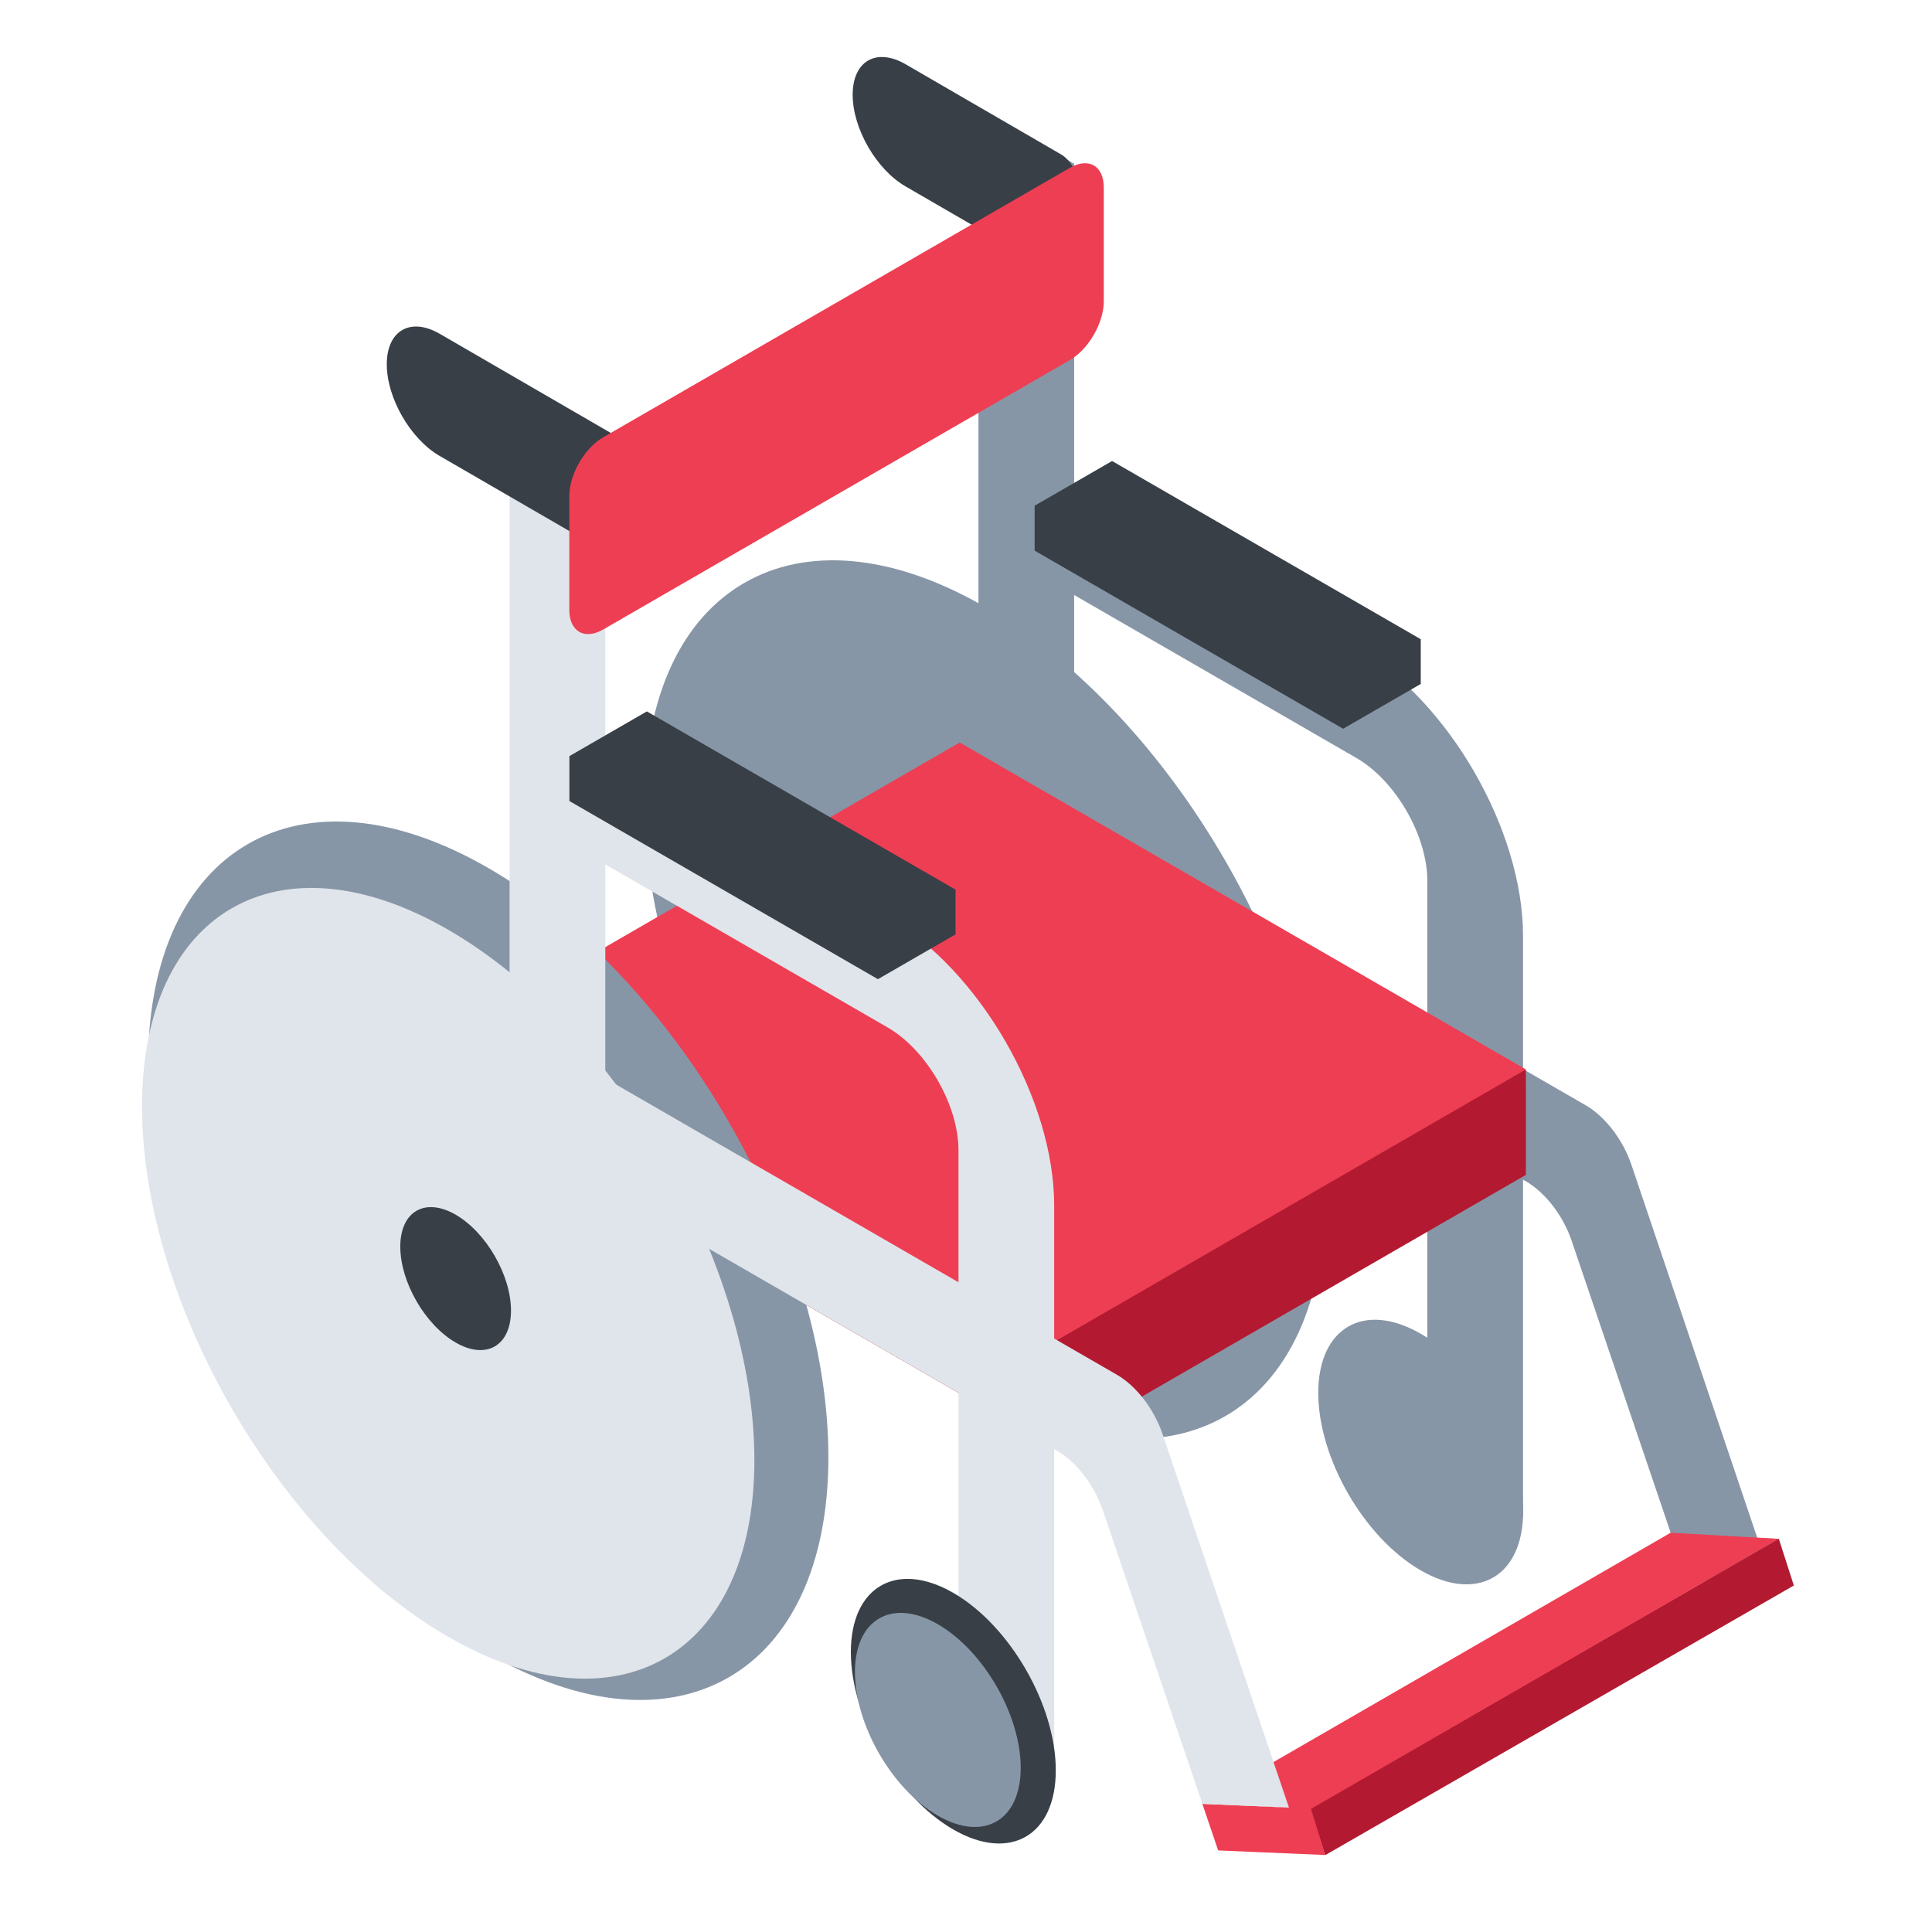
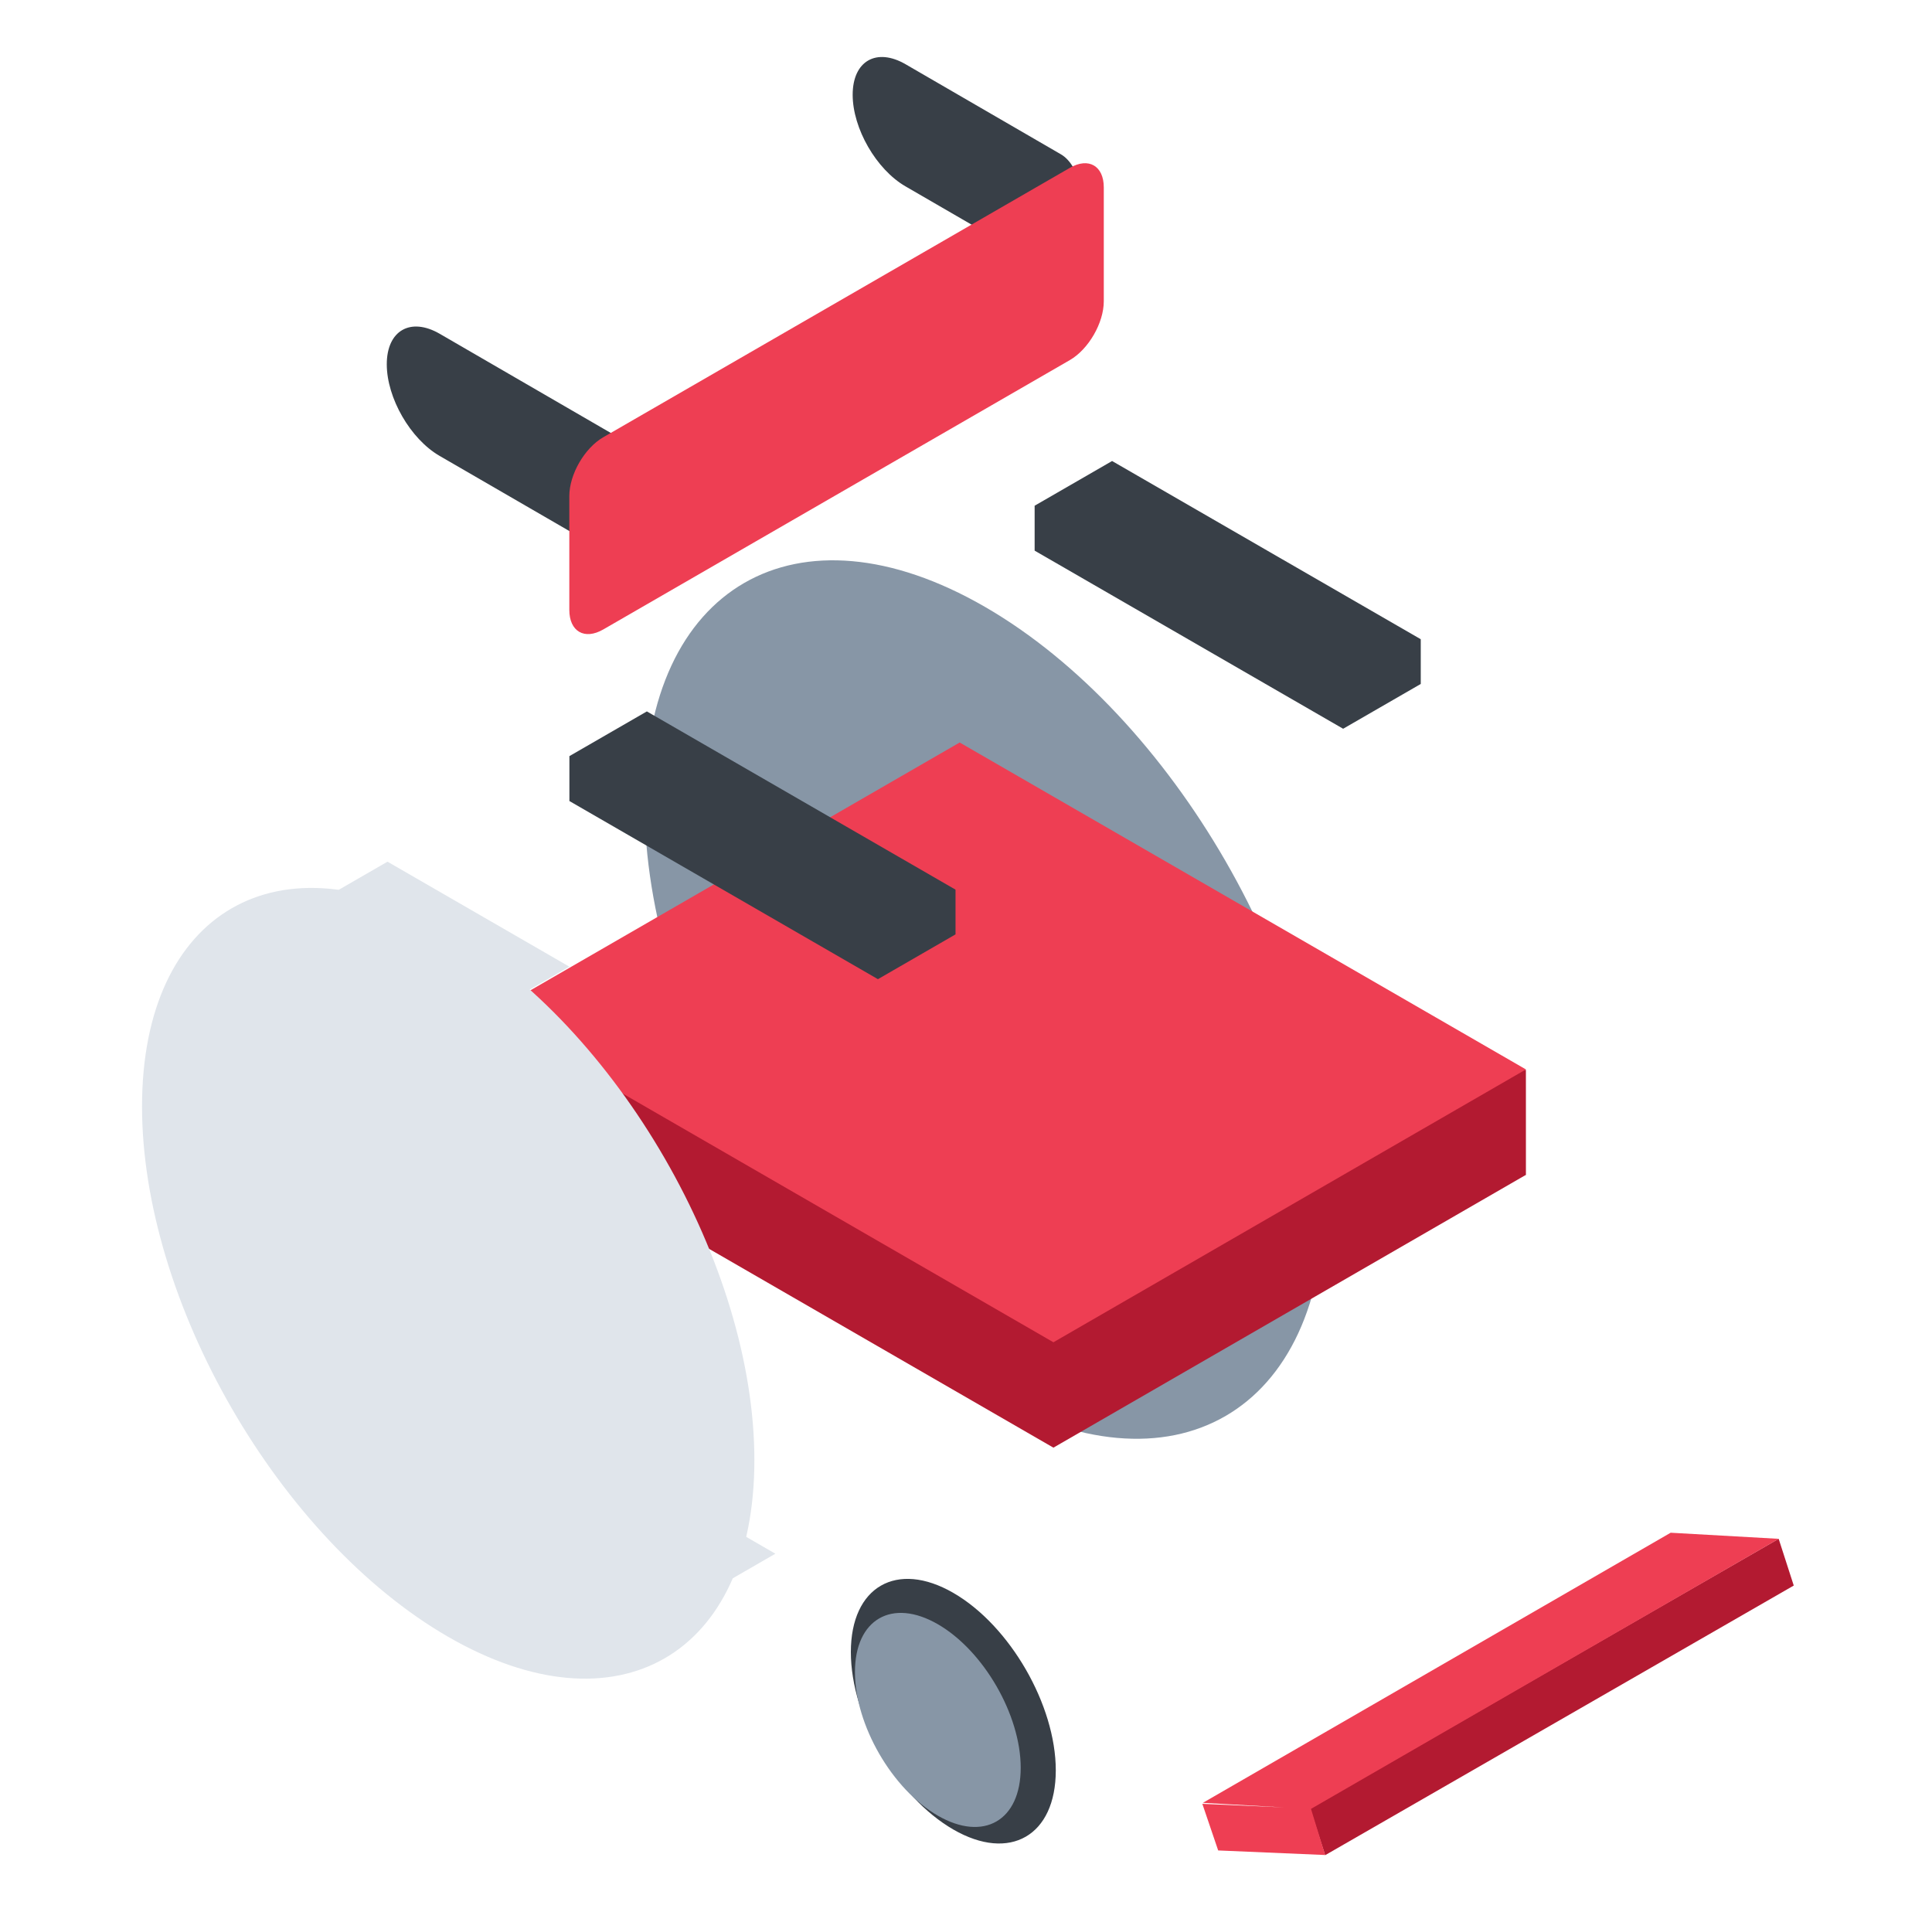
<svg xmlns="http://www.w3.org/2000/svg" viewBox="0 0 97 96" fill="none">
-   <path fill-rule="evenodd" clip-rule="evenodd" d="m53.93 24.323 14.17 8.18c4.621 2.669 8.368 9.158 8.368 14.495v6.676l3.142 1.814c.98.566 1.874 1.73 2.301 2.995l6.32 18.732 1.084.046.746 2.334-5.36-.224-5.793-17.078c-.428-1.263-1.321-2.422-2.299-2.987l-.141-.081V76.15l-4.806-2.775V56.398L49.125 43.386V10.998l-3.706-2.14c-1.328-.766-2.404-2.63-2.404-4.163 0-1.533 1.076-2.154 2.404-1.388l8.511 4.914v16.102Zm0 16.288 17.732 10.238v-6.625c0-2.272-1.595-5.035-3.563-6.17L53.93 29.872V40.61Z" fill="#8796A6" />
-   <path d="M66.186 69.93c0 3.28 2.303 7.27 5.144 8.91 2.841 1.64 5.144.31 5.144-2.97 0-3.28-2.303-7.27-5.144-8.91-2.841-1.64-5.144-.311-5.144 2.97Z" fill="#8796A6" />
  <path d="M89.3 77.257 65.774 90.794l.758 2.345 23.527-13.537-.757-2.345Z" fill="#B31A31" />
  <path d="M32.365 40.322c0 10.89 7.646 24.134 17.077 29.58 9.432 5.445 17.078 1.03 17.078-9.86 0-10.891-7.646-24.134-17.078-29.58-9.431-5.445-17.077-1.03-17.077 9.86Z" fill="#8796A6" />
  <path fill="#B31A31" d="M48.182 42.568 24.459 56.265l28.43 16.414 23.723-13.696z" />
  <path fill="#B31A31" d="M76.611 53.71H26.672v5.273h49.94z" />
  <path fill="#EE3E53" d="M48.182 37.277 24.459 50.973l28.43 16.415L76.612 53.69z" />
  <path fill="#E0E5EB" d="m29.799 72.731-9.13 5.271 9.13 5.271 9.13-5.27zM19.455 43.26l-9.13 5.27 9.13 5.272 9.13-5.271z" />
-   <path d="M7.436 53.436c0 10.89 7.646 24.133 17.078 29.579 9.431 5.445 17.077 1.03 17.077-9.86 0-10.89-7.646-24.134-17.078-29.579-9.431-5.445-17.077-1.031-17.077 9.86Z" fill="#8796A6" />
  <path d="M7.131 55.553c0 9.802 6.883 21.723 15.372 26.624 8.49 4.902 15.372.928 15.372-8.875S30.993 51.58 22.503 46.678c-8.49-4.902-15.372-.928-15.372 8.875Z" fill="#E0E5EB" />
-   <path d="M20.097 62.587c0 1.773 1.244 3.928 2.78 4.814 1.534.886 2.778.168 2.778-1.605 0-1.772-1.244-3.927-2.779-4.813-1.535-.886-2.779-.168-2.779 1.605Z" fill="#383F47" />
  <path d="M89.304 77.257 65.821 90.814l.71 2.316-5.37-.229-.795-2.34 4.108.18-4.08-.231 23.485-13.56 5.425.306Z" fill="#EE3E53" />
-   <path fill-rule="evenodd" clip-rule="evenodd" d="M19.475 18.221c0-1.532 1.076-2.154 2.403-1.387l8.511 4.914v16.101l14.17 8.18c4.622 2.67 8.368 9.16 8.368 14.496v6.676l3.145 1.815c.979.565 1.872 1.727 2.3 2.99l6.342 18.744-4.347-.189-5-14.742c-.428-1.262-1.32-2.422-2.298-2.986l-.142-.082v16.925l-4.805-2.775V69.924L25.584 56.913V24.524l-3.706-2.14c-1.327-.766-2.403-2.63-2.403-4.163ZM30.39 54.137l17.733 10.239V57.75c0-2.272-1.596-5.035-3.563-6.171l-14.17-8.181v10.738Z" fill="#E0E5EB" />
  <path d="m47.972 44.663-.009.005.011.003v2.239l-.01-.004.008.005-3.894 2.248-15.496-8.947.014-.008-.008-.002v-2.235l-.006-.003 3.895-2.248 15.495 8.947ZM71.33 32.091l-.01.005.012.004v2.238l-.01-.004.008.005-3.895 2.248-15.495-8.946.014-.009-.008-.002v-2.234l-.006-.003 3.895-2.248 15.495 8.946ZM31.67 23.3c0-.543-.381-1.203-.851-1.475l-8.74-5.066c-1.468-.851-2.66-.165-2.66 1.53 0 1.692 1.186 3.75 2.651 4.598l8.746 5.065c.47.273.853.053.853-.49V23.3ZM54.12 9.225c0-.543-.38-1.202-.85-1.475l-7.799-4.522c-1.469-.852-2.661-.166-2.661 1.53 0 1.692 1.186 3.749 2.65 4.597l7.807 4.523c.471.272.854.053.854-.492V9.225Z" fill="#383F47" />
-   <path d="M55.418 9.411c0-1.087-.763-1.527-1.704-.984L30.288 21.952c-.94.543-1.704 1.865-1.704 2.952v5.714c0 1.087.763 1.527 1.704.984l23.426-13.524c.94-.544 1.704-1.866 1.704-2.953V9.411Z" fill="#EE3E53" />
+   <path d="M55.418 9.411c0-1.087-.763-1.527-1.704-.984L30.288 21.952c-.94.543-1.704 1.865-1.704 2.952v5.714c0 1.087.763 1.527 1.704.984l23.426-13.524c.94-.544 1.704-1.866 1.704-2.953V9.411" fill="#EE3E53" />
  <path d="M42.719 82.94c0 3.28 2.303 7.27 5.144 8.91 2.841 1.64 5.145.31 5.145-2.97 0-3.281-2.304-7.27-5.145-8.91-2.841-1.641-5.144-.311-5.144 2.97Z" fill="#383F47" />
  <path d="M42.924 83.946c0 2.654 1.863 5.88 4.161 7.208 2.299 1.327 4.162.251 4.162-2.403s-1.863-5.881-4.162-7.208c-2.298-1.327-4.161-.251-4.161 2.403Z" fill="#8796A6" />
</svg>